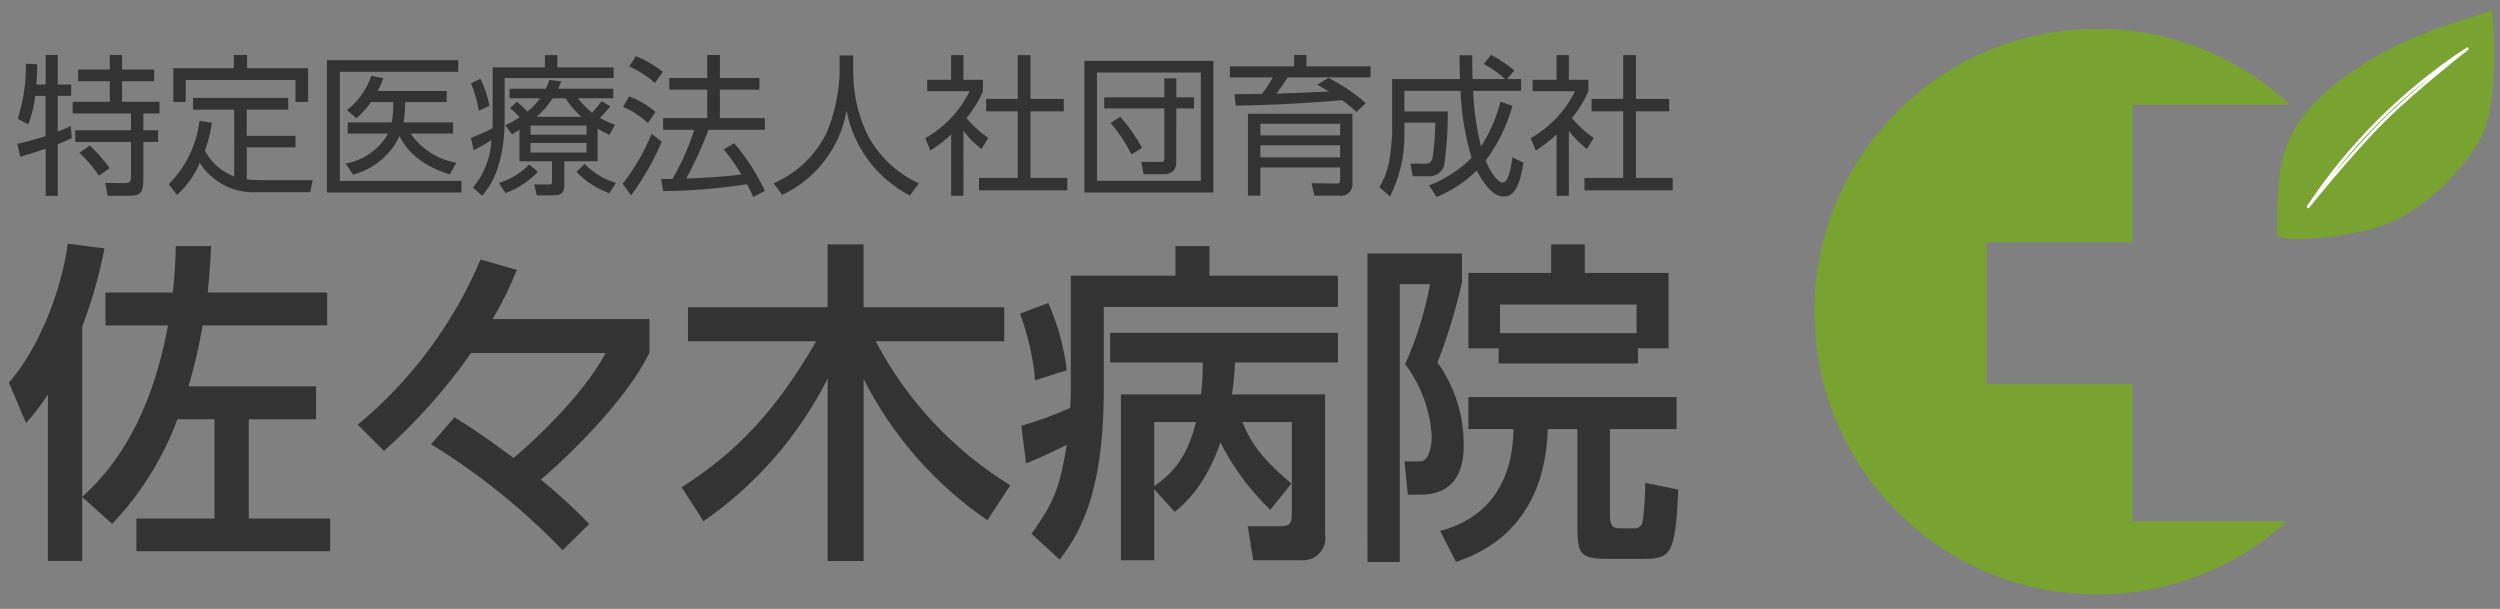
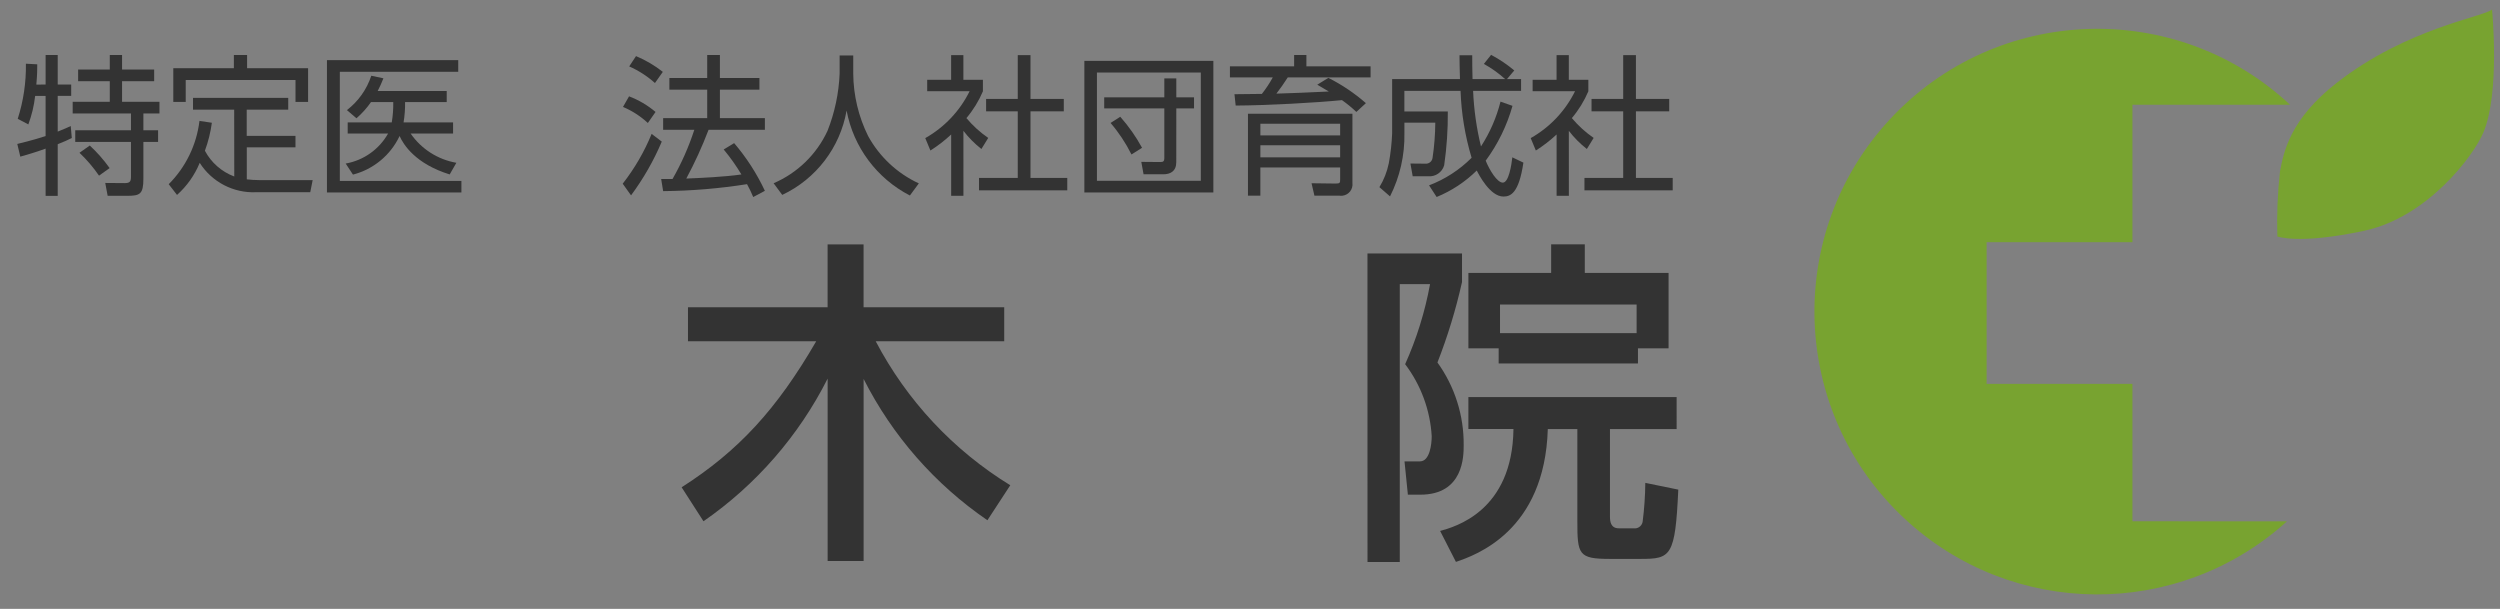
<svg xmlns="http://www.w3.org/2000/svg" enable-background="new 0 0 271 66" viewBox="0 0 271 66">
  <rect x="0" y="0" width="271" height="66" fill="#808080" stroke="none" />
  <clipPath id="a">
    <path d="m.967 1.02h269.387v63.413h-269.387z" />
  </clipPath>
  <g clip-path="url(#a)">
    <path d="m231.156 56.508v-14.9h-15.806v-15.357h15.806v-14.9h17.084c-12.387-11.542-31.785-10.858-43.327 1.529s-10.858 31.785 1.529 43.327c11.647 10.853 29.664 10.985 41.468.303z" fill="#78a330" />
    <path d="m253.283 8.992c7.67-6 16.048-7.168 16.852-7.972 0 0 .9 8.989-.935 13.341-1.059 2.518-6.04 9.186-12.936 10.658-7.119 1.521-9.4.611-9.4.611-.07-2.349.025-4.701.286-7.037.405-2.208 1.142-5.696 6.133-9.601z" fill="#78a330" />
-     <path d="m250.204 22.415c4.531-6.816 10.398-12.642 17.246-17.124 0 0-5.562 4.323-9.07 7.81s-8.176 9.314-8.176 9.314z" fill="none" stroke="#fff" stroke-linecap="round" stroke-linejoin="round" stroke-width=".3" />
    <g fill="#333">
      <g transform="translate(0 25.399)">
-         <path d="m8.916 28.478v6.928h-3.719v-18.048c-.702 1.098-1.496 2.135-2.372 3.1l-1.86-4.377c3.065-3.5 5.617-9.518 6.383-15.06l3.974.509c-.551 2.886-1.356 5.718-2.406 8.463v18.453c5.982-5.325 8.242-12.947 9.3-18.564h-6.781v-3.573h7.292c.195-1.671.305-3.351.328-5.033h3.83c-.073 1.313-.146 2.955-.365 5.033h12.945v3.569h-13.492c-.387 2.227-.899 4.43-1.533 6.6h13.822v3.573h-7.294v10.76h8.825v3.537h-21.005v-3.537h8.461v-10.76h-4.014c-1.571 4.219-3.977 8.077-7.075 11.343z" />
-         <path d="m60.986 34.242c-4.251-4.414-9.042-8.275-14.26-11.49l2.552-2.917c2.19 1.349 4.3 2.844 6.383 4.412 1.533-1.24 7.476-6.6 9.992-11.378h-14.585c-2.73 3.889-5.899 7.45-9.445 10.612l-2.844-2.844c5.811-4.812 10.377-10.954 13.31-17.906l3.938 1.13c-.736 1.84-1.614 3.62-2.625 5.325h16.995v3.646c-2.443 5.141-9.19 11.633-11.781 13.749 1.846 1.497 3.6 3.104 5.252 4.813z" />
        <path d="m73.889 27.423c6.164-3.94 10.32-8.463 14.588-15.828h-13.9v-3.684h15.135v-6.818h3.9v6.818h15.246v3.684h-13.93c3.367 6.421 8.407 11.813 14.586 15.607l-2.479 3.794c-5.69-3.896-10.305-9.164-13.419-15.317v19.732h-3.9v-19.768c-3.128 6.195-7.754 11.51-13.458 15.463z" />
-         <path d="m113.634 7.437c1.023 2.32 1.698 4.777 2.005 7.294l-3.429 1.094c-.221-2.47-.773-4.898-1.641-7.221zm-1.825 25.018c2.627-3.573 3.138-5.471 3.83-9.628-1.823.875-2.808 1.386-4.414 2.005l-.51-4.084c1.81-.509 3.578-1.156 5.289-1.934.036-.436.073-1.13.073-1.787v-12.544h11.341v-3.21h3.684v3.21h13.93v3.391h-25.382v9.044c0 11.817-2.99 15.937-4.776 18.344zm18.382-15.1c.139-1.15.2-2.308.182-3.466h-10.03v-3.21h24.69v3.21h-11.16c-.04 1.161-.15 2.318-.328 3.466h10.1v15.17c.219 1.315-.67 2.558-1.984 2.776-.163.027-.329.037-.495.031h-5.325l-.583-3.683h3.1c1.349 0 1.677-.073 1.677-1.386v-9.919h-5.362c.766 1.823 1.641 3.61 5.325 6.672l-2.3 2.846c-2.2-2.108-4.025-4.575-5.4-7.294-1.679 4.851-4.049 6.784-4.961 7.513l-2.219-2.439v7.693h-3.611v-17.977zm-5.071 2.99v6.964c1.531-1.13 3.464-2.589 4.521-6.964z" />
        <path d="m148.233 2.077h10.249v3.1c-.664 2.969-1.554 5.883-2.663 8.716 1.879 2.611 2.876 5.754 2.844 8.971 0 1.167 0 5.36-4.7 5.36h-1.349l-.365-3.61h1.673c1.057 0 1.276-1.823 1.276-2.735-.168-2.827-1.171-5.542-2.88-7.8 1.247-2.774 2.153-5.688 2.7-8.68h-3.281v30.122h-3.5zm33.514 19.034h-7.226v9.518c0 .474.075 1.24.948 1.24h1.606c.461.071.895-.235.984-.693.181-1.403.278-2.816.292-4.231l3.575.731c-.33 7.258-.8 7.511-4.085 7.511h-3.32c-3.427 0-3.537-.474-3.537-4.12v-9.956h-3.203c-.328 11.086-7.841 13.677-9.958 14.4l-1.714-3.354c1.568-.438 7.841-2.115 7.95-11.05h-4.886v-3.466h22.573zm-19.291-8.752h-3.281v-8.169h8.969v-3.1h3.648v3.1h9.081v8.169h-3.318v1.641h-15.1zm14.953-1.643v-3.1h-14.807v3.1z" />
      </g>
      <g transform="translate(.904 4.926)">
        <path d="m4.04 4.236v-3.2h1.313v3.2h1.46v1.231h-1.46v3.874c.82-.328 1.066-.443 1.411-.607l.115 1.3c-.41.2-.8.394-1.526.673v5.6h-1.313v-5.121c-1.167.427-2.018.656-2.742.87l-.328-1.378c1.626-.394 2.5-.673 3.07-.853v-4.35h-1.134c-.12 1.055-.368 2.091-.738 3.086l-1.149-.607c.617-1.93.917-3.948.886-5.974l1.23.066c0 .476 0 1.116-.1 2.2zm8.287-3.2v1.579h3.48v1.263h-3.48v2.231h4.055v1.265h-1.743v1.821h1.593v1.263h-1.593v3.989c0 1.69-.377 1.854-1.788 1.854h-2.084l-.263-1.395 2.1.016c.591 0 .689-.18.689-.722v-3.743h-6.04v-1.263h6.04v-1.821h-6.319v-1.265h4.022v-2.233h-3.431v-1.26h3.431v-1.58zm-2.497 13.079c-.617-.898-1.327-1.729-2.118-2.479l1.116-.788c.799.74 1.52 1.56 2.151 2.447z" />
        <path d="m24.481 6.96h-4.463v-1.28h10.322v1.28h-4.5v2.84h5.285v1.247h-5.277v3.468c.442.053.886.08 1.331.082h5.81l-.262 1.313h-5.859c-2.463.112-4.798-1.102-6.122-3.183-.548 1.33-1.389 2.519-2.461 3.478l-.9-1.165c1.848-1.849 3.022-4.265 3.333-6.86l1.345.2c-.141 1.036-.394 2.054-.755 3.035.684 1.288 1.816 2.281 3.183 2.791zm1.4-5.925v1.429h6.612v3.659h-1.365v-2.379h-11.9v2.379h-1.347v-3.659h6.567v-1.429z" />
        <path d="m48.768 1.594v1.263h-12.834v11.833h13.179v1.247h-14.575v-14.343zm-.559 6.745v1.214h-4.6c1.162 1.677 2.947 2.818 4.957 3.168l-.724 1.262c-3.708-1.147-5.021-3.232-5.431-4.167-.979 2.077-2.832 3.611-5.055 4.186l-.788-1.2c1.94-.342 3.625-1.534 4.594-3.249h-4.376v-1.214h4.776c.122-.727.176-1.463.162-2.2h-2.412c-.451.648-.98 1.238-1.575 1.757l-1.036-.886c1.235-.949 2.156-2.247 2.643-3.726l1.313.279c-.181.471-.389.931-.623 1.378h7.485v1.2h-4.513c.012.737-.043 1.473-.164 2.2z" />
-         <path d="m52.502 2.382h5.662v-1.329h1.347v1.329h6.105v1.149h-11.816v4.465c0 5.4-1.774 7.516-2.43 8.3l-1-.886c1.207-1.456 1.909-3.265 2-5.154-.621.408-1.269.776-1.938 1.1l-.279-1.345c.796-.3 1.575-.646 2.332-1.034 0-.263.015-.574.015-1.034zm-1.493 4.693c-.185-1.016-.471-2.011-.853-2.97l1.017-.492c.453.928.784 1.91.986 2.922zm2.168 7.83c1.246-.377 2.375-1.066 3.282-2l.952.788c-.978 1.03-2.179 1.821-3.511 2.313zm10.7-2.348h-3.61v2.643c0 1.017-.706 1.05-1.214 1.05h-1.773l-.279-1.181h1.56c.326 0 .377-.066.377-.394v-2.118h-3.529v-3.413c-.345.213-.459.279-.82.492l-.722-.984c.542-.249 1.063-.539 1.559-.87-.314-.364-.666-.694-1.05-.984l.755-.691c.409.32.788.678 1.132 1.068.52-.42.983-.906 1.378-1.446h-3.314v-1.034h3.94c.162-.361.244-.574.377-.952l1.3.148c-.164.41-.23.574-.345.8h5.972v1.034h-3.823c.436.586.95 1.111 1.526 1.561.371-.397.722-.813 1.05-1.247l.921.558c-.509.656-1.083 1.214-1.116 1.263.523.297 1.072.544 1.641.738l-.623 1.1c-.435-.199-.857-.424-1.265-.673zm-1.2-3.872h-6.073v.984h6.073zm0 1.887h-6.073v1.034h6.073zm-.558-2.838c-.663-.585-1.242-1.258-1.723-2h-1.4c-.473.747-1.054 1.421-1.723 2zm.345 5.1c.937.97 2.108 1.682 3.4 2.067l-.722 1.116c-1.349-.478-2.565-1.271-3.546-2.313z" />
        <path d="m66.597 14.987c1.289-1.647 2.344-3.464 3.136-5.4l1.1.837c-.877 2.067-1.995 4.023-3.331 5.827zm2.725-6.581c-.789-.733-1.701-1.322-2.693-1.741l.656-1.148c1.046.398 2.017.97 2.873 1.692zm.771-4.333c-.83-.742-1.772-1.35-2.791-1.8l.738-1.117c1.041.437 2.018 1.011 2.906 1.708zm8.583 6.516c1.339 1.566 2.46 3.305 3.333 5.17l-1.263.673c-.198-.477-.423-.943-.673-1.395-3.008.476-6.047.728-9.093.755l-.213-1.313h1.23c.968-1.693 1.76-3.48 2.363-5.334h-3.38v-1.263h4.776v-3.086h-4.1v-1.263h4.1v-2.5h1.378v2.5h4.284v1.263h-4.284v3.086h4.875v1.263h-6.105c-.69 1.812-1.497 3.577-2.414 5.285 1.575-.066 4.153-.18 5.974-.445-.57-.95-1.211-1.855-1.92-2.707z" />
        <path d="m91.587 1.086v1.985c.023 2.341.573 4.646 1.61 6.745 1.237 2.256 3.164 4.057 5.5 5.137l-.968 1.313c-3.584-1.847-6.116-5.244-6.862-9.206-.701 4-3.303 7.409-6.975 9.141l-.937-1.263c2.581-1.109 4.661-3.131 5.843-5.679.782-1.979 1.226-4.074 1.313-6.2v-1.969z" />
        <path d="m103.532 16.299h-1.329v-6.647c-.695.648-1.448 1.23-2.25 1.739l-.558-1.345c2.078-1.174 3.754-2.947 4.809-5.088h-4.6v-1.235h2.594v-2.67h1.329v2.67h2.117v1.247c-.448 1.052-1.051 2.032-1.788 2.906.687.82 1.482 1.543 2.363 2.149l-.738 1.2c-.731-.572-1.386-1.234-1.952-1.969zm7.269-15.246v4.742h3.61v1.347h-3.61v7.221h3.987v1.345h-9.568v-1.345h4.2v-7.221h-3.431v-1.347h3.431v-4.742z" />
        <path d="m130.625 1.674v14.264h-13.985v-14.264zm-12.621 1.265v11.735h11.259v-11.735zm8.6 9.715c0 .984-.64 1.314-1.411 1.314h-2.135l-.246-1.347 2.084.018c.3 0 .412-.1.412-.4v-5.414h-6.516v-1.2h6.516v-2.051h1.3v2.051h1.92v1.2h-1.92zm-6.073-4.922c.913 1.028 1.706 2.156 2.363 3.364l-1.148.722c-.61-1.228-1.371-2.376-2.266-3.415z" />
        <path d="m143.088 3.515c1.467.738 2.835 1.659 4.071 2.74l-1.035.953c-.486-.466-1.008-.893-1.559-1.28-2.74.277-8.074.572-11.522.589l-.131-1.231c.984-.016 1.413-.016 2.972-.033.442-.562.837-1.16 1.181-1.788h-4.645v-1.2h6.959v-1.23h1.331v1.232h6.958v1.2h-8.98c-.541.837-.656.984-1.231 1.756 2.118-.066 2.463-.082 5.679-.23-.492-.3-.607-.361-1.247-.738zm2.611 11.39c.088.676-.389 1.295-1.065 1.382-.116.015-.233.014-.348-.004h-2.707l-.312-1.345 2.625.033c.443 0 .476-.082.476-.427v-1.314h-8.648v3.054h-1.345v-8.879h11.325zm-1.331-6.417h-8.648v1.263h8.648zm0 2.33h-8.648v1.313h8.648z" />
        <path d="m160.73 1.02c.895.473 1.737 1.039 2.512 1.69l-.787.935h1.526v1.28h-5.2c.085 2.031.371 4.048.853 6.023.968-1.492 1.683-3.133 2.117-4.858l1.3.459c-.603 2.14-1.587 4.153-2.906 5.943.427 1.05 1.247 2.379 1.856 2.379.64 0 .935-1.872 1.032-2.742l1.2.574c-.492 3.333-1.395 3.677-2.168 3.677-1.46 0-2.691-2.428-2.888-2.822-1.25 1.231-2.727 2.206-4.35 2.871l-.82-1.263c1.732-.657 3.304-1.676 4.612-2.988-.709-2.357-1.112-4.795-1.2-7.254h-6.089v2.231h4.709c.017 1.955-.115 3.908-.394 5.843-.225.765-.962 1.262-1.756 1.183h-1.657l-.246-1.38 1.624.016c.376.03.712-.234.771-.607.192-1.271.292-2.554.3-3.839h-3.347v1.148c.046 2.374-.489 4.724-1.559 6.844l-1.15-1c.486-.799.831-1.677 1.017-2.594.199-1.073.32-2.159.363-3.249v-5.876h7.352c-.033-1.231-.051-1.821-.051-2.578h1.38c0 .722 0 1.4.033 2.578h3.528c-.701-.633-1.473-1.184-2.3-1.641z" />
        <path d="m169.161 16.299h-1.329v-6.647c-.695.648-1.448 1.23-2.25 1.739l-.558-1.345c2.078-1.174 3.754-2.947 4.809-5.088h-4.6v-1.235h2.594v-2.67h1.329v2.67h2.117v1.247c-.448 1.052-1.051 2.032-1.788 2.906.687.82 1.482 1.543 2.363 2.149l-.738 1.2c-.731-.572-1.387-1.233-1.953-1.969zm7.269-15.246v4.742h3.61v1.347h-3.61v7.221h3.987v1.345h-9.567v-1.345h4.2v-7.221h-3.431v-1.347h3.431v-4.742z" />
      </g>
    </g>
  </g>
</svg>